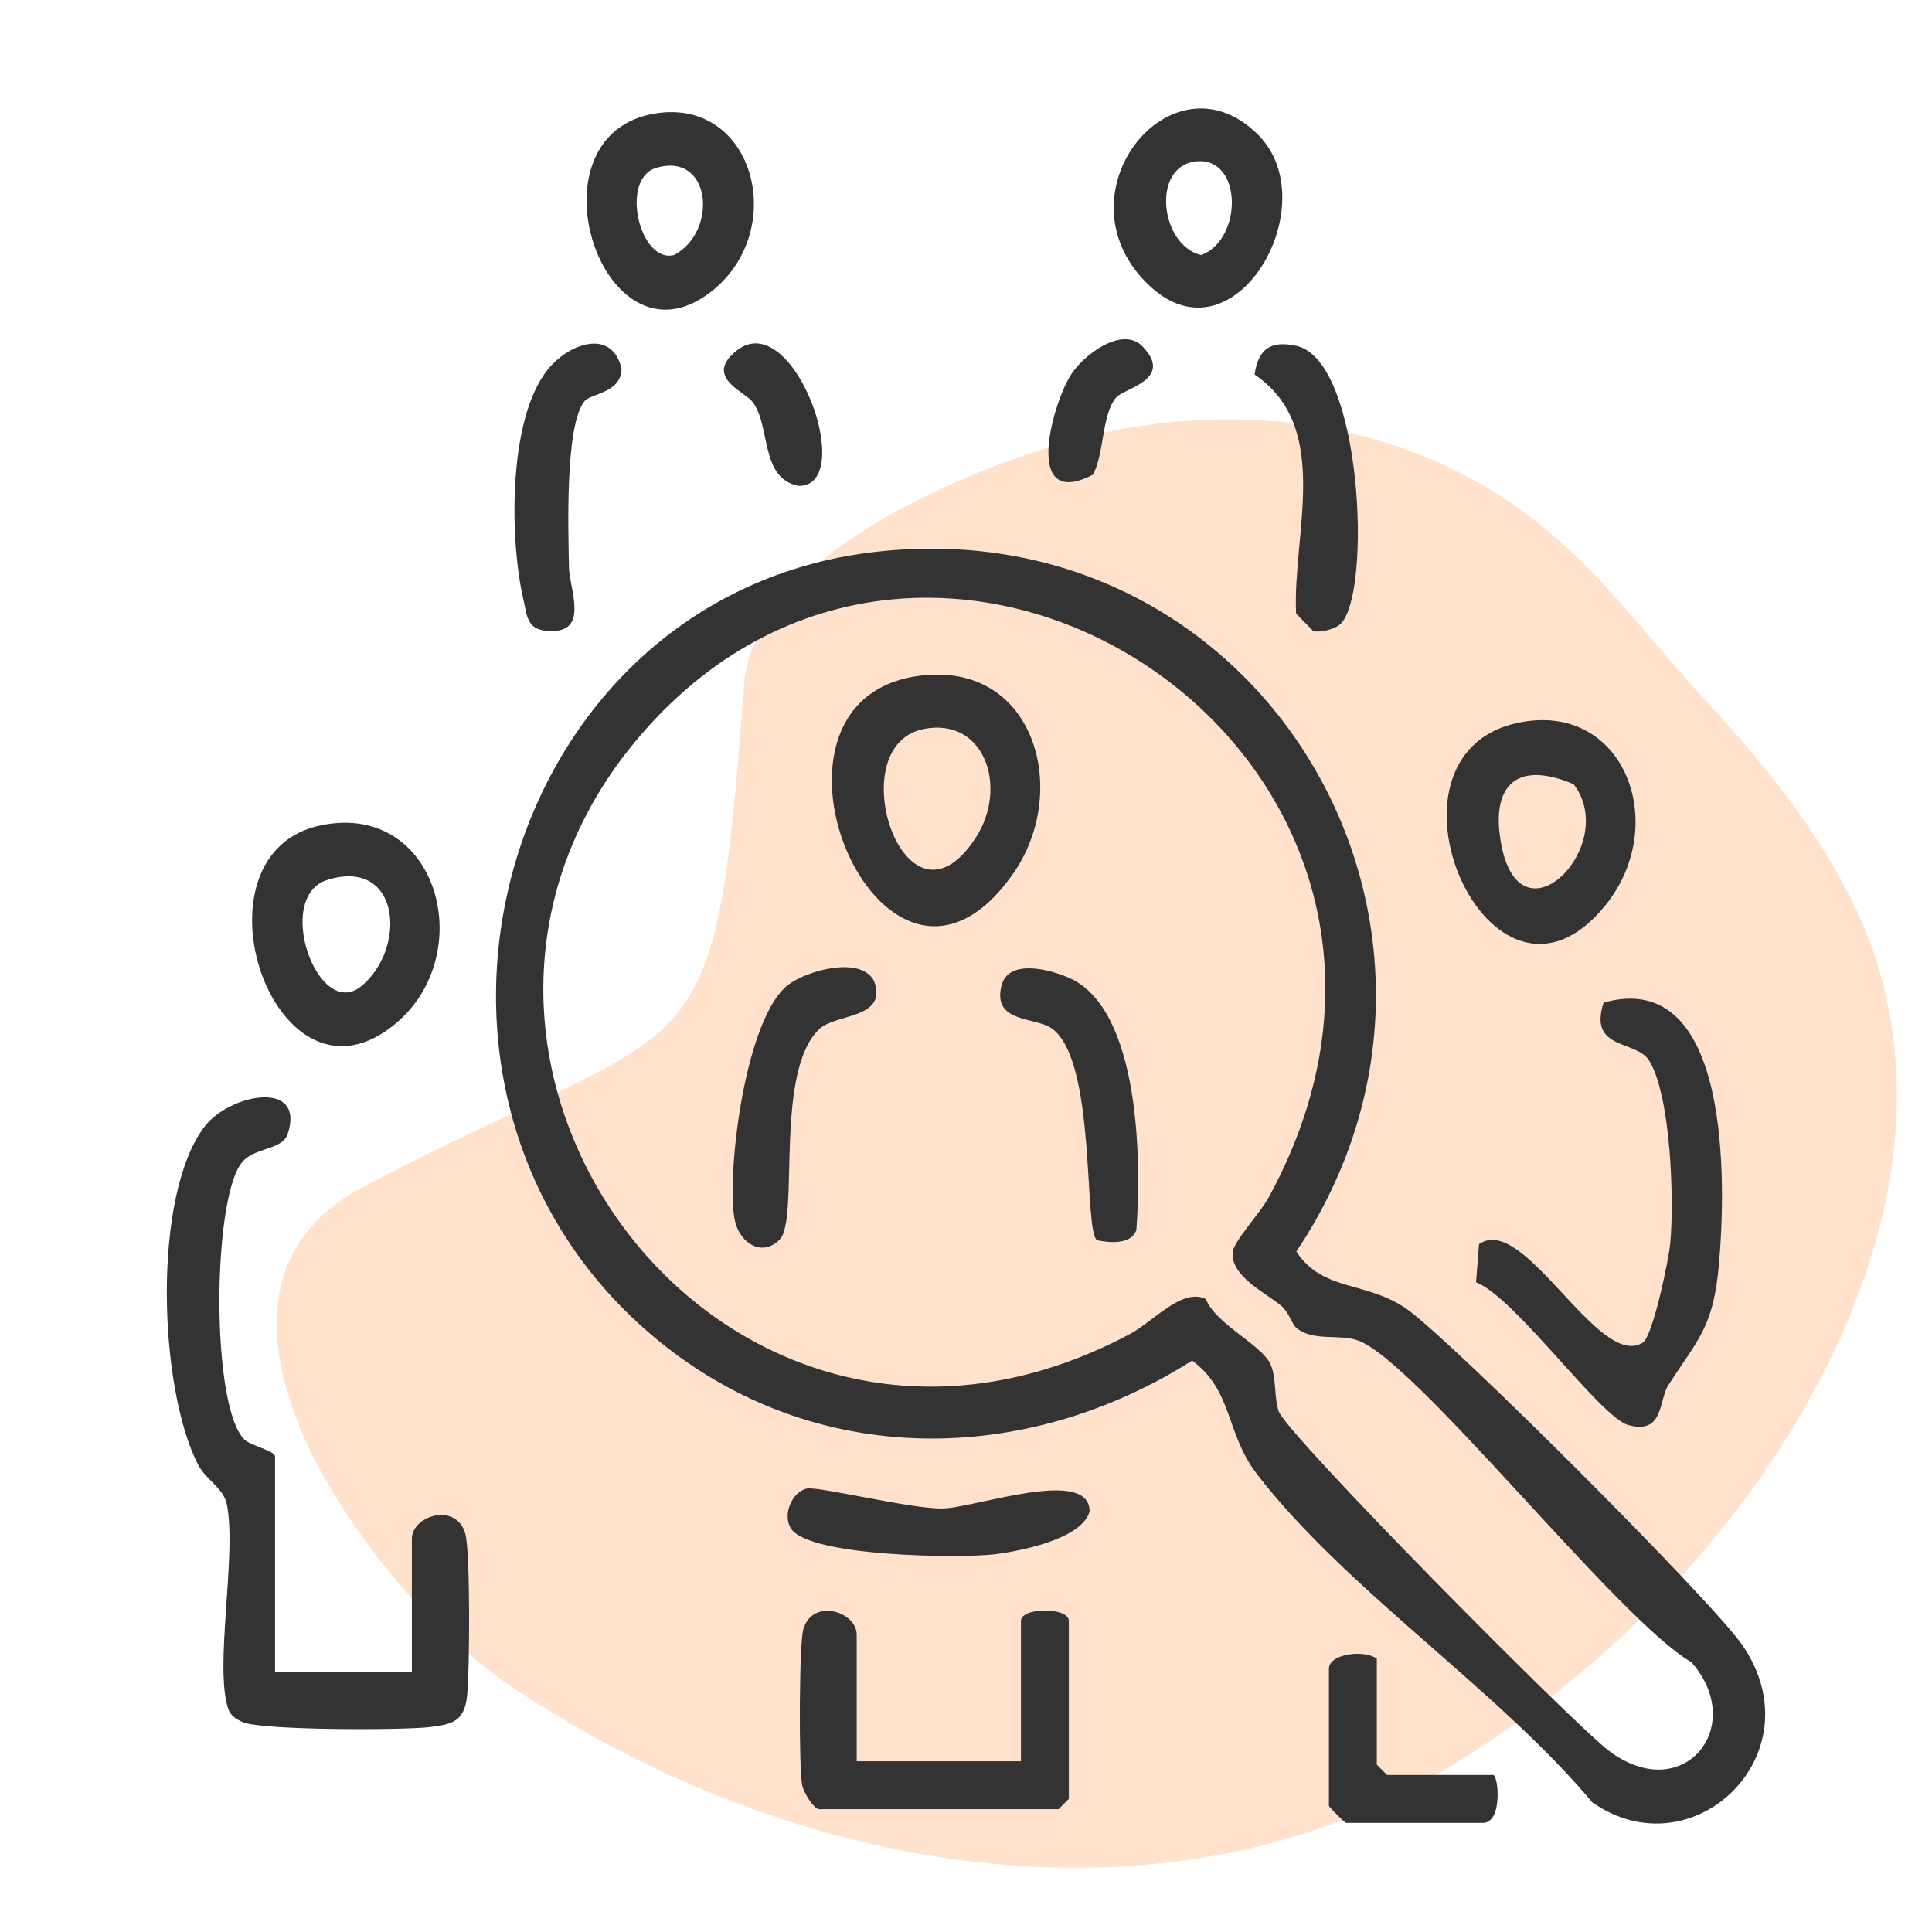
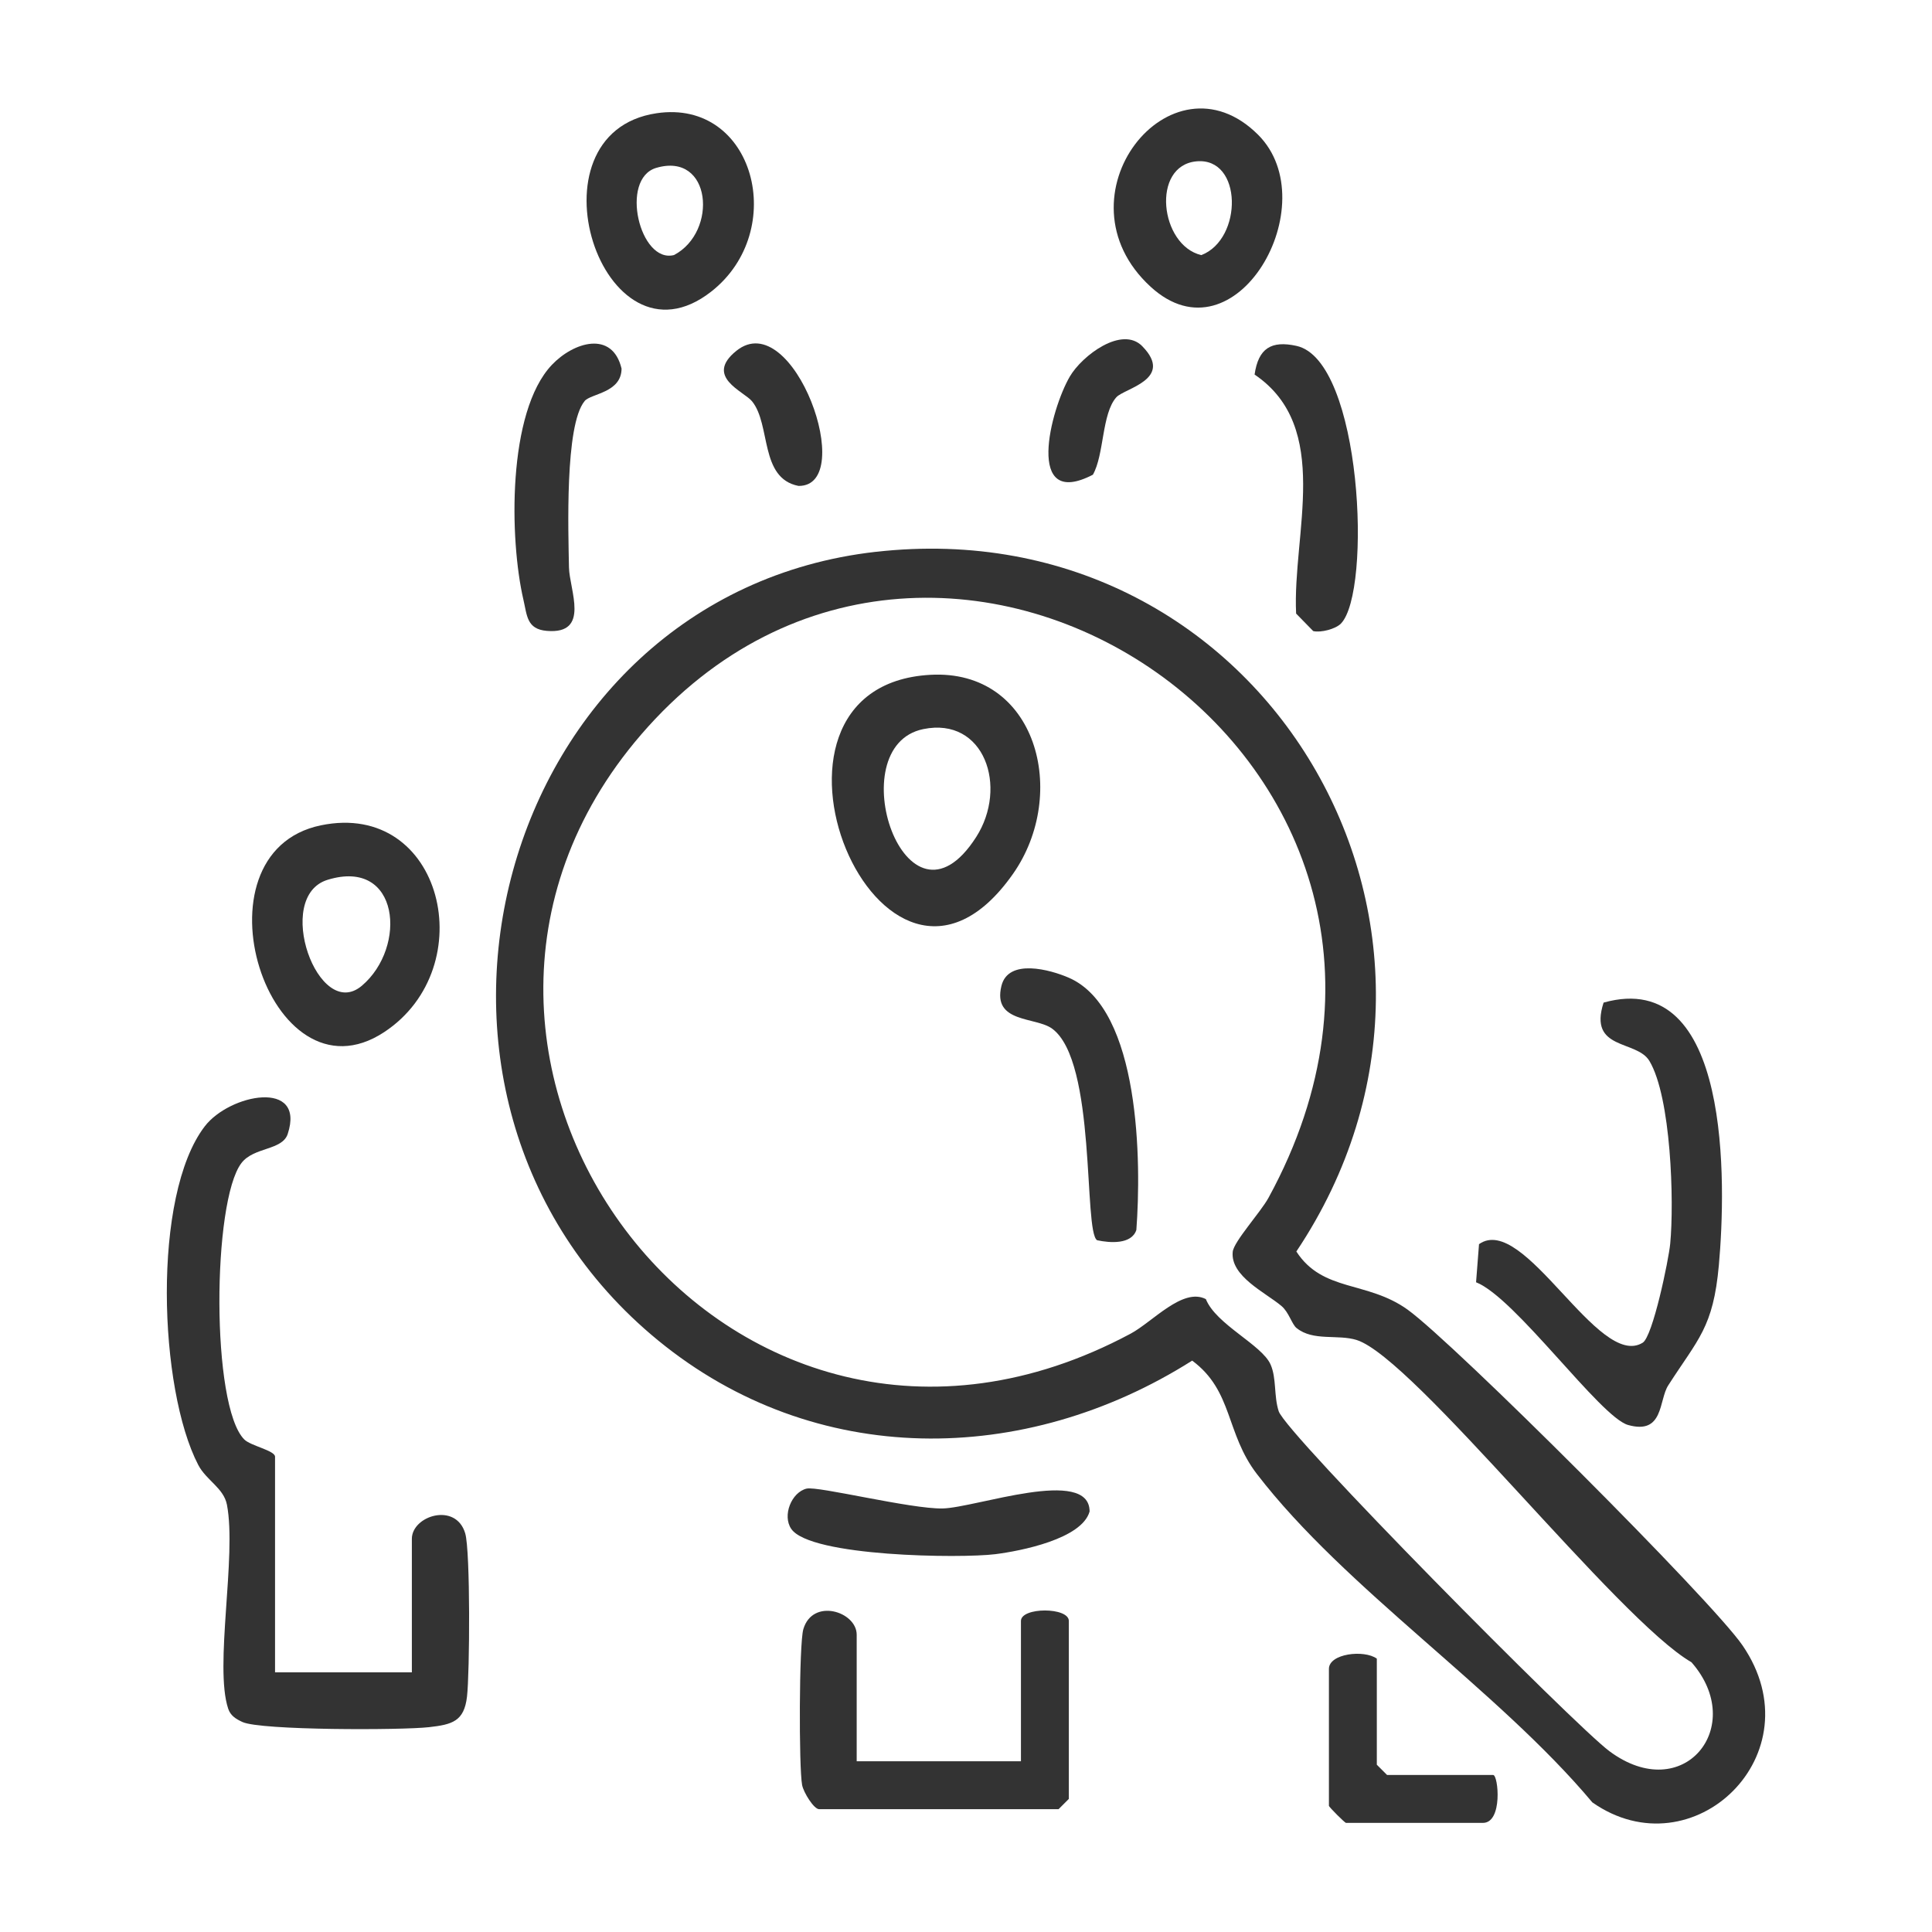
<svg xmlns="http://www.w3.org/2000/svg" id="Layer_1" data-name="Layer 1" viewBox="0 0 576 576">
  <defs>
    <style>
      .cls-1 {
        fill: #ffe1cc;
      }

      .cls-2 {
        fill: #333;
      }
    </style>
  </defs>
-   <path class="cls-1" d="M151.78,502.35c86.22,58.14,193.73,72.76,272.16,29.11,60.54-33.69,115.97-94.07,135.29-161.49,9.43-32.91,8.87-68.15-6.1-99.36-10.97-22.86-27.26-42.97-44.4-61.49-15.72-16.99-29.74-36.23-47.66-51.15-37.91-31.56-86.59-38.22-130.36-29.32-29.33,5.96-105.82,33.51-108.9,75.52-8.96,122.09-12.23,96.07-114.58,150.25-60.54,33.16,4.08,120.63,44.55,147.93Z" />
  <g>
    <path class="cls-2" d="M261.08,164.53c115.94-13.15,189.41,112.85,125.41,208.59,7.88,12.17,21.11,8.66,33.17,17.33,13.74,9.88,90.65,86.66,99.85,100.1,22.18,32.38-14.84,67.77-44.77,46.81-28.33-33.79-73.65-63.6-100.01-97.9-9.37-12.19-7.08-24.77-19.3-33.81-49.94,31.63-112.54,32.22-159.21-6.01-88.91-72.83-48.12-222.31,64.86-235.12ZM386.57,395.96c-1.44-1.16-2.28-4.72-4.53-6.61-4.77-4.01-15.27-8.85-14.52-16.15.31-3.03,8.31-11.79,10.66-16.08,70.79-129.61-97.43-242.05-187.06-138.09-83,96.26,25.7,242.91,145.95,178.59,6.55-3.5,15.54-13.86,22.44-10.31,3.06,7.61,16.7,13.59,19.3,19.51,1.81,4.12.93,9.31,2.41,13.91,2.17,6.74,88.21,93.64,98.6,101.36,22.1,16.43,41.22-7.44,24.47-26.51-22.12-12.78-82.7-90.67-99.8-96.07-5.63-1.78-12.98.43-17.9-3.55Z" />
    <path class="cls-2" d="M81.98,498.58h40.81v-39.79c0-6.89,13.13-11.05,15.91-1.63,1.56,5.3,1.35,41.66.53,48.67-.86,7.36-4.37,8.31-11.3,9.1-8.16.93-50.26.98-55.66-1.54-1.87-.87-3.52-1.83-4.23-3.94-4.23-12.63,2.57-45.48-.38-60.83-.96-4.99-6.16-7.27-8.55-11.86-11.77-22.58-13.87-80.34,1.93-100.95,7.42-9.68,30.12-14.12,24.74,2.26-1.63,4.97-10.12,3.85-13.8,8.68-8.71,11.4-9.09,72.52.86,82.42,1.91,1.9,9.16,3.29,9.16,5.13v64.27Z" />
    <path class="cls-2" d="M489.75,400.31c3.01-1.87,7.74-24.68,8.2-29.51,1.21-12.65.25-43.72-6.2-54.49-3.82-6.38-18.3-3.04-13.66-17.4,38.16-10.68,36.52,54.3,34.37,78.24-1.68,18.72-6.19,21.98-15.11,35.9-2.84,4.43-1.28,14.79-11.96,11.79-8.32-2.34-33.61-37.96-45.32-42.55l.88-11.36c13.42-9.48,35.58,37.58,48.8,29.38Z" />
    <path class="cls-2" d="M255.41,525.1h48.97v-41.83c0-4.17,14.28-4.17,14.28,0v53.05l-3.06,3.06h-71.41c-1.53,0-4.62-4.96-5.05-7.19-.99-5.19-.92-42.1.36-46.46,2.78-9.43,15.91-5.26,15.91,1.63v37.75Z" />
-     <path class="cls-2" d="M452.77,215.45c31.43-6.46,45.37,30.26,25.88,54.43-34.2,42.39-72.17-44.91-25.88-54.43ZM469.17,233.81c-17.22-7.36-25.06.54-21.49,18.44,5.98,29.92,35.25-.45,21.49-18.44Z" />
    <path class="cls-2" d="M95.71,246.05c36.33-7.46,48.15,42.34,18.83,61.66-34.37,22.65-58.52-53.5-18.83-61.66ZM107.89,293.88c13.57-11.5,11.3-38.18-10.21-31.58-16.28,4.99-2.8,42.61,10.21,31.58Z" />
    <path class="cls-2" d="M195.75,33.76c29.19-4.34,39.46,35.01,16.3,53.17-32.49,25.48-56.04-47.27-16.3-53.17ZM195.65,50.05c-10.97,3.24-4.92,28.65,5.32,25.98,13.16-6.96,11.17-30.84-5.32-25.98Z" />
    <path class="cls-2" d="M375.1,40.19c20.48,20.48-6.68,68.57-32.05,45.31-29.23-26.8,6.1-71.26,32.05-45.31ZM356.73,48.1c-13.6,1.24-10.93,25.06,1.43,27.96,12.41-4.78,12.32-29.21-1.43-27.96Z" />
    <path class="cls-2" d="M399.79,185.9c-1.58,1.63-5.99,2.79-8.27,2.25l-5.1-5.22c-1.14-23.78,10.85-55.53-12.38-71.26,1.12-7.82,4.96-10.22,12.52-8.54,19.51,4.33,22.48,73.23,13.23,82.77Z" />
    <path class="cls-2" d="M174.3,119.57c-5.96,7.2-4.85,39.13-4.67,49.57.11,6.67,6.47,20.03-6.58,18.95-6.04-.5-5.9-4.6-7.01-9.34-4.16-17.89-4.84-55.91,8.49-69.97,6.47-6.82,18.04-10.37,20.78,1.12-.05,7.24-9.14,7.41-11.02,9.67Z" />
    <path class="cls-2" d="M240.51,443.81c3.35-.8,30.99,6.09,40.48,5.92,9.8-.18,43.85-12.61,43.86.9-2.29,8.19-20.54,11.78-28.13,12.73-10.25,1.28-55.09.77-60.81-7.53-2.73-3.96.04-10.94,4.6-12.03Z" />
    <path class="cls-2" d="M410.48,494.5v31.63l3.06,3.06h31.63c1.53,0,2.93,14.28-3.06,14.28h-40.81c-.36,0-5.1-4.74-5.1-5.1v-40.81c0-4.58,10.49-5.8,14.28-3.06Z" />
    <path class="cls-2" d="M340.58,103.25c9.6,9.83-5.41,12.54-7.76,15.19-4.38,4.93-3.59,17.11-6.99,23.09-20.43,10.6-12.63-19.44-6.86-29.3,3.63-6.19,15.52-15.23,21.61-8.99Z" />
    <path class="cls-2" d="M224.21,119.64c-2.44-2.99-14.3-7.29-4.68-15.04,16.99-13.69,36.32,40.47,18.53,40.27-11.67-2.29-8.16-18.26-13.85-25.23Z" />
    <path class="cls-2" d="M277.34,201.19c31.75-1.78,41.47,35.42,24.66,59.36-39.21,55.84-85.36-55.95-24.66-59.36ZM275.28,217.37c-25.23,5.15-5.22,64.92,15.75,32.19,9.57-14.95,2.46-35.91-15.75-32.19Z" />
-     <path class="cls-2" d="M232.47,369.54c-5.38,5.53-12.49.93-13.59-6.77-2.13-14.9,3.51-59.57,16.17-69.21,5.53-4.21,21.6-8.71,25.55-1.07,4.13,11.38-11.39,9.59-16.37,14.34-13.54,12.95-5.8,56.58-11.77,62.71Z" />
    <path class="cls-2" d="M327.09,369.76c-4.14-2.56-.09-53.35-13.41-63.08-4.92-3.6-17.83-1.58-15.12-12.73,2.02-8.32,14.56-4.86,20.1-2.45,21.42,9.32,21.62,55.41,20.13,75.2-1.45,4.37-7.89,3.88-11.69,3.06Z" />
  </g>
</svg>